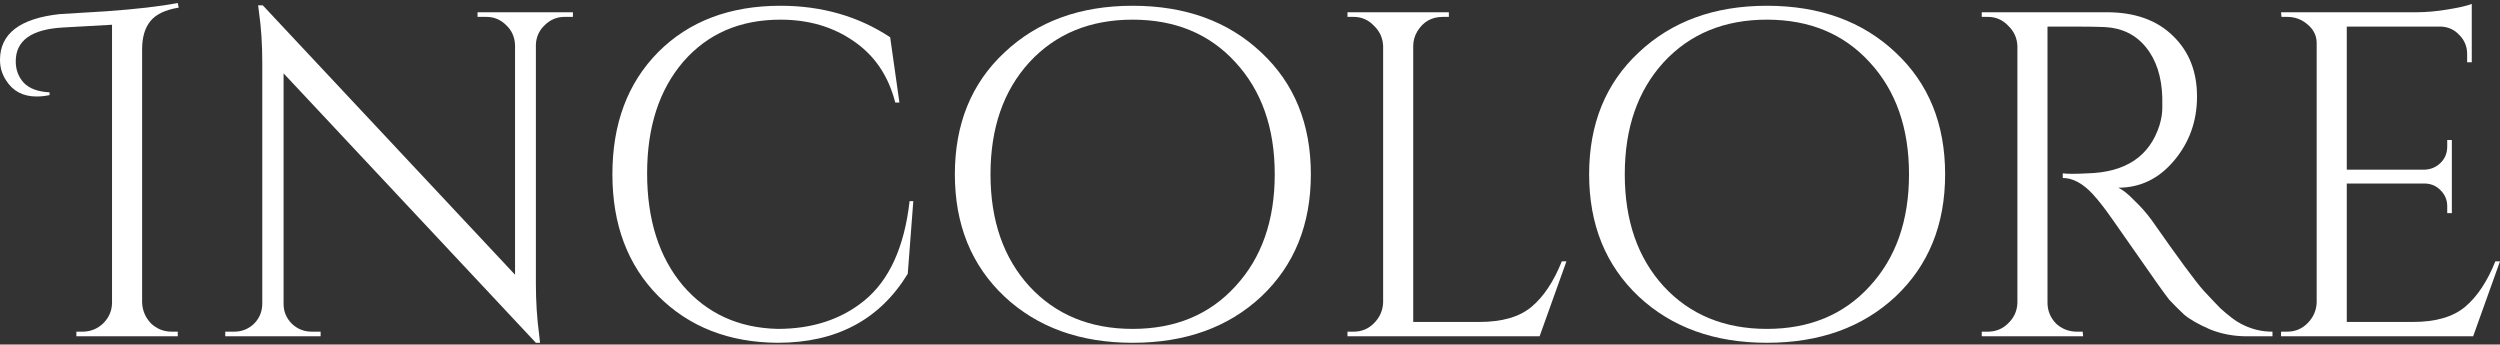
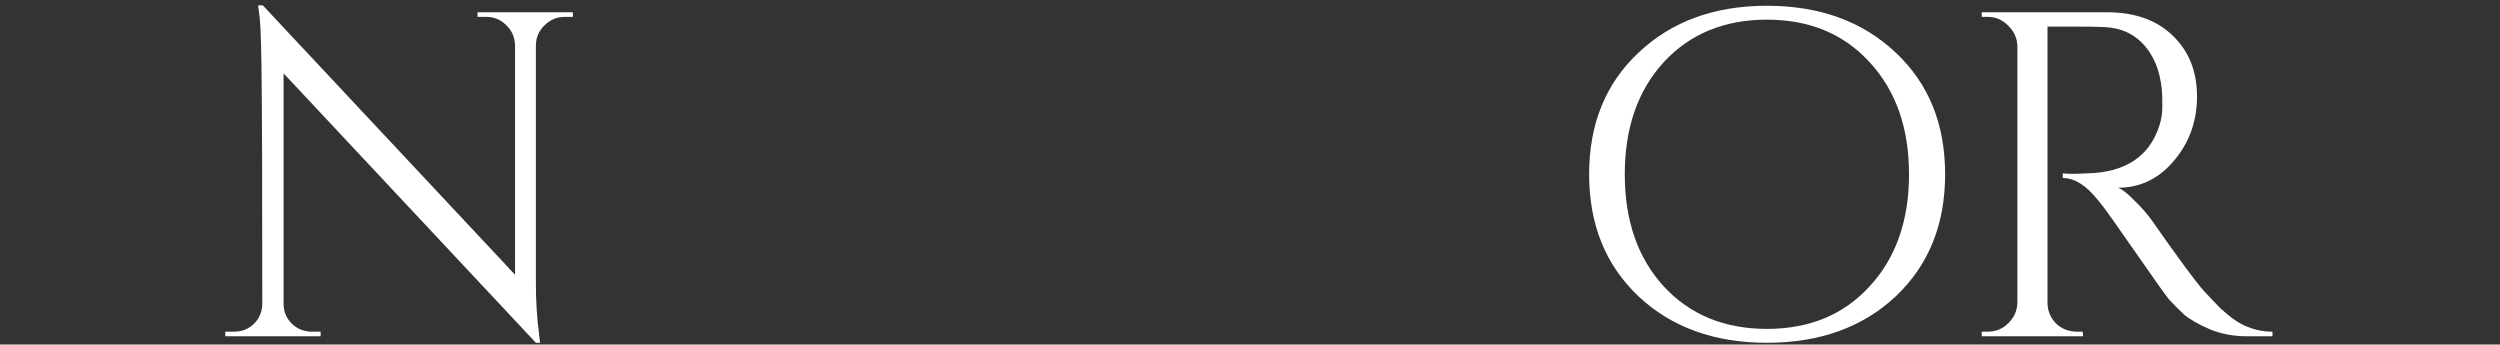
<svg xmlns="http://www.w3.org/2000/svg" width="820" height="113" viewBox="0 0 820 113" fill="none">
  <rect x="0" y="0" width="820" height="113" fill="#333333" stroke="none" />
-   <path d="M750.153 108.788C752.785 108.788 755.012 107.877 756.834 106.055C758.757 104.131 759.77 101.854 759.871 99.222V14.191C759.871 11.761 758.909 9.736 756.986 8.117C755.062 6.396 752.785 5.535 750.153 5.535H748.331L748.179 4.017H792.669C795.807 4.017 799.198 3.713 802.842 3.106C806.587 2.499 809.219 1.891 810.738 1.284V20.416H809.219V17.683C809.219 15.253 808.359 13.178 806.638 11.457C805.018 9.736 803.044 8.825 800.716 8.724H769.74V55.643H795.402C797.426 55.542 799.147 54.783 800.564 53.366C801.982 51.948 802.69 50.177 802.69 48.051V45.925H804.209V69.916H802.69V67.639C802.69 65.614 801.982 63.893 800.564 62.476C799.248 61.059 797.578 60.3 795.554 60.199H769.74V105.599H791.454C798.945 105.599 804.664 103.929 808.612 100.588C812.56 97.248 815.85 92.288 818.482 85.708H820L811.193 110.306H748.179V108.788H750.153Z" fill="white" />
  <path d="M681.295 8.724H671.577V99.222C671.577 101.854 672.488 104.131 674.31 106.055C676.234 107.877 678.562 108.788 681.295 108.788H683.117L683.269 110.306H650.016V108.788H651.99C654.621 108.788 656.849 107.877 658.671 106.055C660.594 104.233 661.606 102.006 661.707 99.374V15.102C661.606 12.47 660.594 10.243 658.671 8.421C656.849 6.497 654.621 5.536 651.99 5.536H650.016V4.017H691.013C700.225 4.017 707.462 6.599 712.726 11.761C717.99 16.823 720.622 23.453 720.622 31.652C720.622 39.751 718.091 46.786 713.03 52.758C708.07 58.63 701.996 61.565 694.809 61.565C696.327 62.274 698.099 63.691 700.123 65.817C702.249 67.841 704.122 69.967 705.741 72.194C714.447 84.645 720.116 92.338 722.748 95.274C725.38 98.108 727.252 100.082 728.366 101.196C729.479 102.208 730.694 103.22 732.01 104.233C733.326 105.245 734.642 106.055 735.958 106.662C738.894 108.079 742.032 108.788 745.372 108.788V110.306H737.021C732.668 110.306 728.619 109.547 724.874 108.029C721.128 106.409 718.294 104.789 716.37 103.17C714.548 101.449 712.929 99.829 711.512 98.311C710.196 96.691 706.45 91.427 700.275 82.519C694.1 73.611 690.507 68.55 689.494 67.335C688.482 66.019 687.419 64.754 686.306 63.539C683.067 60.097 679.827 58.377 676.588 58.377V56.858C677.398 56.959 678.461 57.01 679.777 57.01C681.093 57.01 682.712 56.959 684.636 56.858C697.188 56.554 705.084 51.291 708.323 41.067C708.93 39.042 709.234 37.169 709.234 35.448C709.234 33.626 709.234 32.462 709.234 31.956C709.031 25.174 707.26 19.707 703.919 15.557C700.579 11.407 696.074 9.18 690.406 8.876C687.976 8.775 684.939 8.724 681.295 8.724Z" fill="white" />
  <path d="M537.482 17.227C548.313 7.003 562.333 1.891 579.542 1.891C596.852 1.891 610.922 7.003 621.754 17.227C632.585 27.35 638.001 40.662 638.001 57.162C638.001 73.662 632.585 87.024 621.754 97.248C610.922 107.371 596.852 112.432 579.542 112.432C562.333 112.432 548.313 107.371 537.482 97.248C526.65 87.024 521.234 73.662 521.234 57.162C521.234 40.662 526.65 27.35 537.482 17.227ZM545.681 93.907C554.285 103.221 565.572 107.877 579.542 107.877C593.511 107.877 604.747 103.221 613.251 93.907C621.855 84.595 626.157 72.346 626.157 57.162C626.157 41.978 621.855 29.729 613.251 20.416C604.747 11.103 593.511 6.447 579.542 6.447C565.572 6.447 554.285 11.103 545.681 20.416C537.178 29.729 532.926 41.978 532.926 57.162C532.926 72.346 537.178 84.595 545.681 93.907Z" fill="white" />
-   <path d="M443.949 108.788C446.581 108.788 448.808 107.877 450.63 106.055C452.553 104.131 453.565 101.854 453.667 99.222V15.102C453.565 12.47 452.553 10.243 450.63 8.421C448.808 6.497 446.581 5.536 443.949 5.536H441.975V4.017H475.228V5.536H473.254C469.61 5.536 466.826 7.105 464.903 10.243C463.992 11.761 463.536 13.381 463.536 15.102V105.599H485.25C492.74 105.599 498.46 103.929 502.408 100.589C506.356 97.248 509.646 92.288 512.277 85.708H513.796L504.989 110.306H441.975V108.788H443.949Z" fill="white" />
-   <path d="M329.441 17.227C340.272 7.003 354.292 1.891 371.501 1.891C388.811 1.891 402.881 7.003 413.713 17.227C424.544 27.35 429.96 40.662 429.96 57.162C429.96 73.662 424.544 87.024 413.713 97.248C402.881 107.371 388.811 112.432 371.501 112.432C354.292 112.432 340.272 107.371 329.441 97.248C318.609 87.024 313.194 73.662 313.194 57.162C313.194 40.662 318.609 27.35 329.441 17.227ZM337.64 93.907C346.244 103.221 357.531 107.877 371.501 107.877C385.47 107.877 396.707 103.221 405.21 93.907C413.814 84.595 418.116 72.346 418.116 57.162C418.116 41.978 413.814 29.729 405.21 20.416C396.707 11.103 385.47 6.447 371.501 6.447C357.531 6.447 346.244 11.103 337.64 20.416C329.137 29.729 324.885 41.978 324.885 57.162C324.885 72.346 329.137 84.595 337.64 93.907Z" fill="white" />
-   <path d="M255.074 112.432C239.08 112.331 226.022 107.219 215.899 97.096C205.877 86.973 200.867 73.662 200.867 57.162C200.867 40.56 205.877 27.198 215.899 17.076C226.022 6.953 239.384 1.891 255.985 1.891C269.55 1.891 281.545 5.333 291.972 12.217L295.009 33.626H293.642C291.415 24.921 286.91 18.24 280.128 13.583C273.346 8.826 265.298 6.447 255.985 6.447C242.724 6.447 232.095 11.053 224.098 20.264C216.203 29.476 212.255 41.674 212.255 56.858C212.255 72.042 216.152 84.291 223.947 93.604C231.842 102.816 242.218 107.573 255.074 107.877C266.412 107.877 275.877 104.79 283.469 98.615C291.668 91.934 296.628 81.052 298.349 65.969H299.564L297.742 89.808C288.53 104.891 274.307 112.432 255.074 112.432Z" fill="white" />
-   <path d="M185.183 5.536C182.652 5.536 180.476 6.447 178.654 8.269C176.832 9.99 175.87 12.116 175.769 14.646V92.996C175.769 98.868 176.123 104.435 176.832 109.699L177.135 112.432H175.769L93.015 24.06V99.677C93.015 102.208 93.926 104.385 95.748 106.207C97.57 107.928 99.747 108.788 102.277 108.788H105.162V110.306H73.883V108.788H76.768C79.299 108.788 81.475 107.928 83.297 106.207C85.119 104.385 86.03 102.158 86.03 99.526V20.72C86.03 14.545 85.676 9.028 84.967 4.169L84.664 1.74H86.182L168.936 90.112V14.798C168.835 12.166 167.873 9.99 166.051 8.269C164.229 6.447 162.052 5.536 159.522 5.536H156.637V4.017H187.916V5.536H185.183Z" fill="white" />
-   <path d="M56.333 108.788H58.307V110.306H25.054V108.788H27.028C29.66 108.788 31.937 107.877 33.861 106.055C35.784 104.132 36.746 101.854 36.746 99.222V8.117L20.499 9.028C10.275 9.635 5.163 13.33 5.163 20.113C5.163 22.846 6.023 25.174 7.744 27.097C9.566 29.021 12.4 30.084 16.247 30.286V31.197C14.83 31.501 13.413 31.652 11.995 31.652C7.541 31.652 4.201 29.881 1.974 26.338C0.658 24.314 0 22.087 0 19.657C0 11.053 6.529 6.042 19.588 4.625C19.689 4.625 24.7 4.321 34.62 3.714C44.642 3.005 52.537 2.094 58.307 0.98L58.611 2.499C54.258 3.207 51.171 4.675 49.349 6.902C47.526 9.129 46.615 12.217 46.615 16.165V99.222C46.717 101.854 47.678 104.132 49.5 106.055C51.424 107.877 53.701 108.788 56.333 108.788Z" fill="white" />
+   <path d="M185.183 5.536C182.652 5.536 180.476 6.447 178.654 8.269C176.832 9.99 175.87 12.116 175.769 14.646V92.996C175.769 98.868 176.123 104.435 176.832 109.699L177.135 112.432H175.769L93.015 24.06V99.677C93.015 102.208 93.926 104.385 95.748 106.207C97.57 107.928 99.747 108.788 102.277 108.788H105.162V110.306H73.883V108.788H76.768C79.299 108.788 81.475 107.928 83.297 106.207C85.119 104.385 86.03 102.158 86.03 99.526C86.03 14.545 85.676 9.028 84.967 4.169L84.664 1.74H86.182L168.936 90.112V14.798C168.835 12.166 167.873 9.99 166.051 8.269C164.229 6.447 162.052 5.536 159.522 5.536H156.637V4.017H187.916V5.536H185.183Z" fill="white" />
</svg>